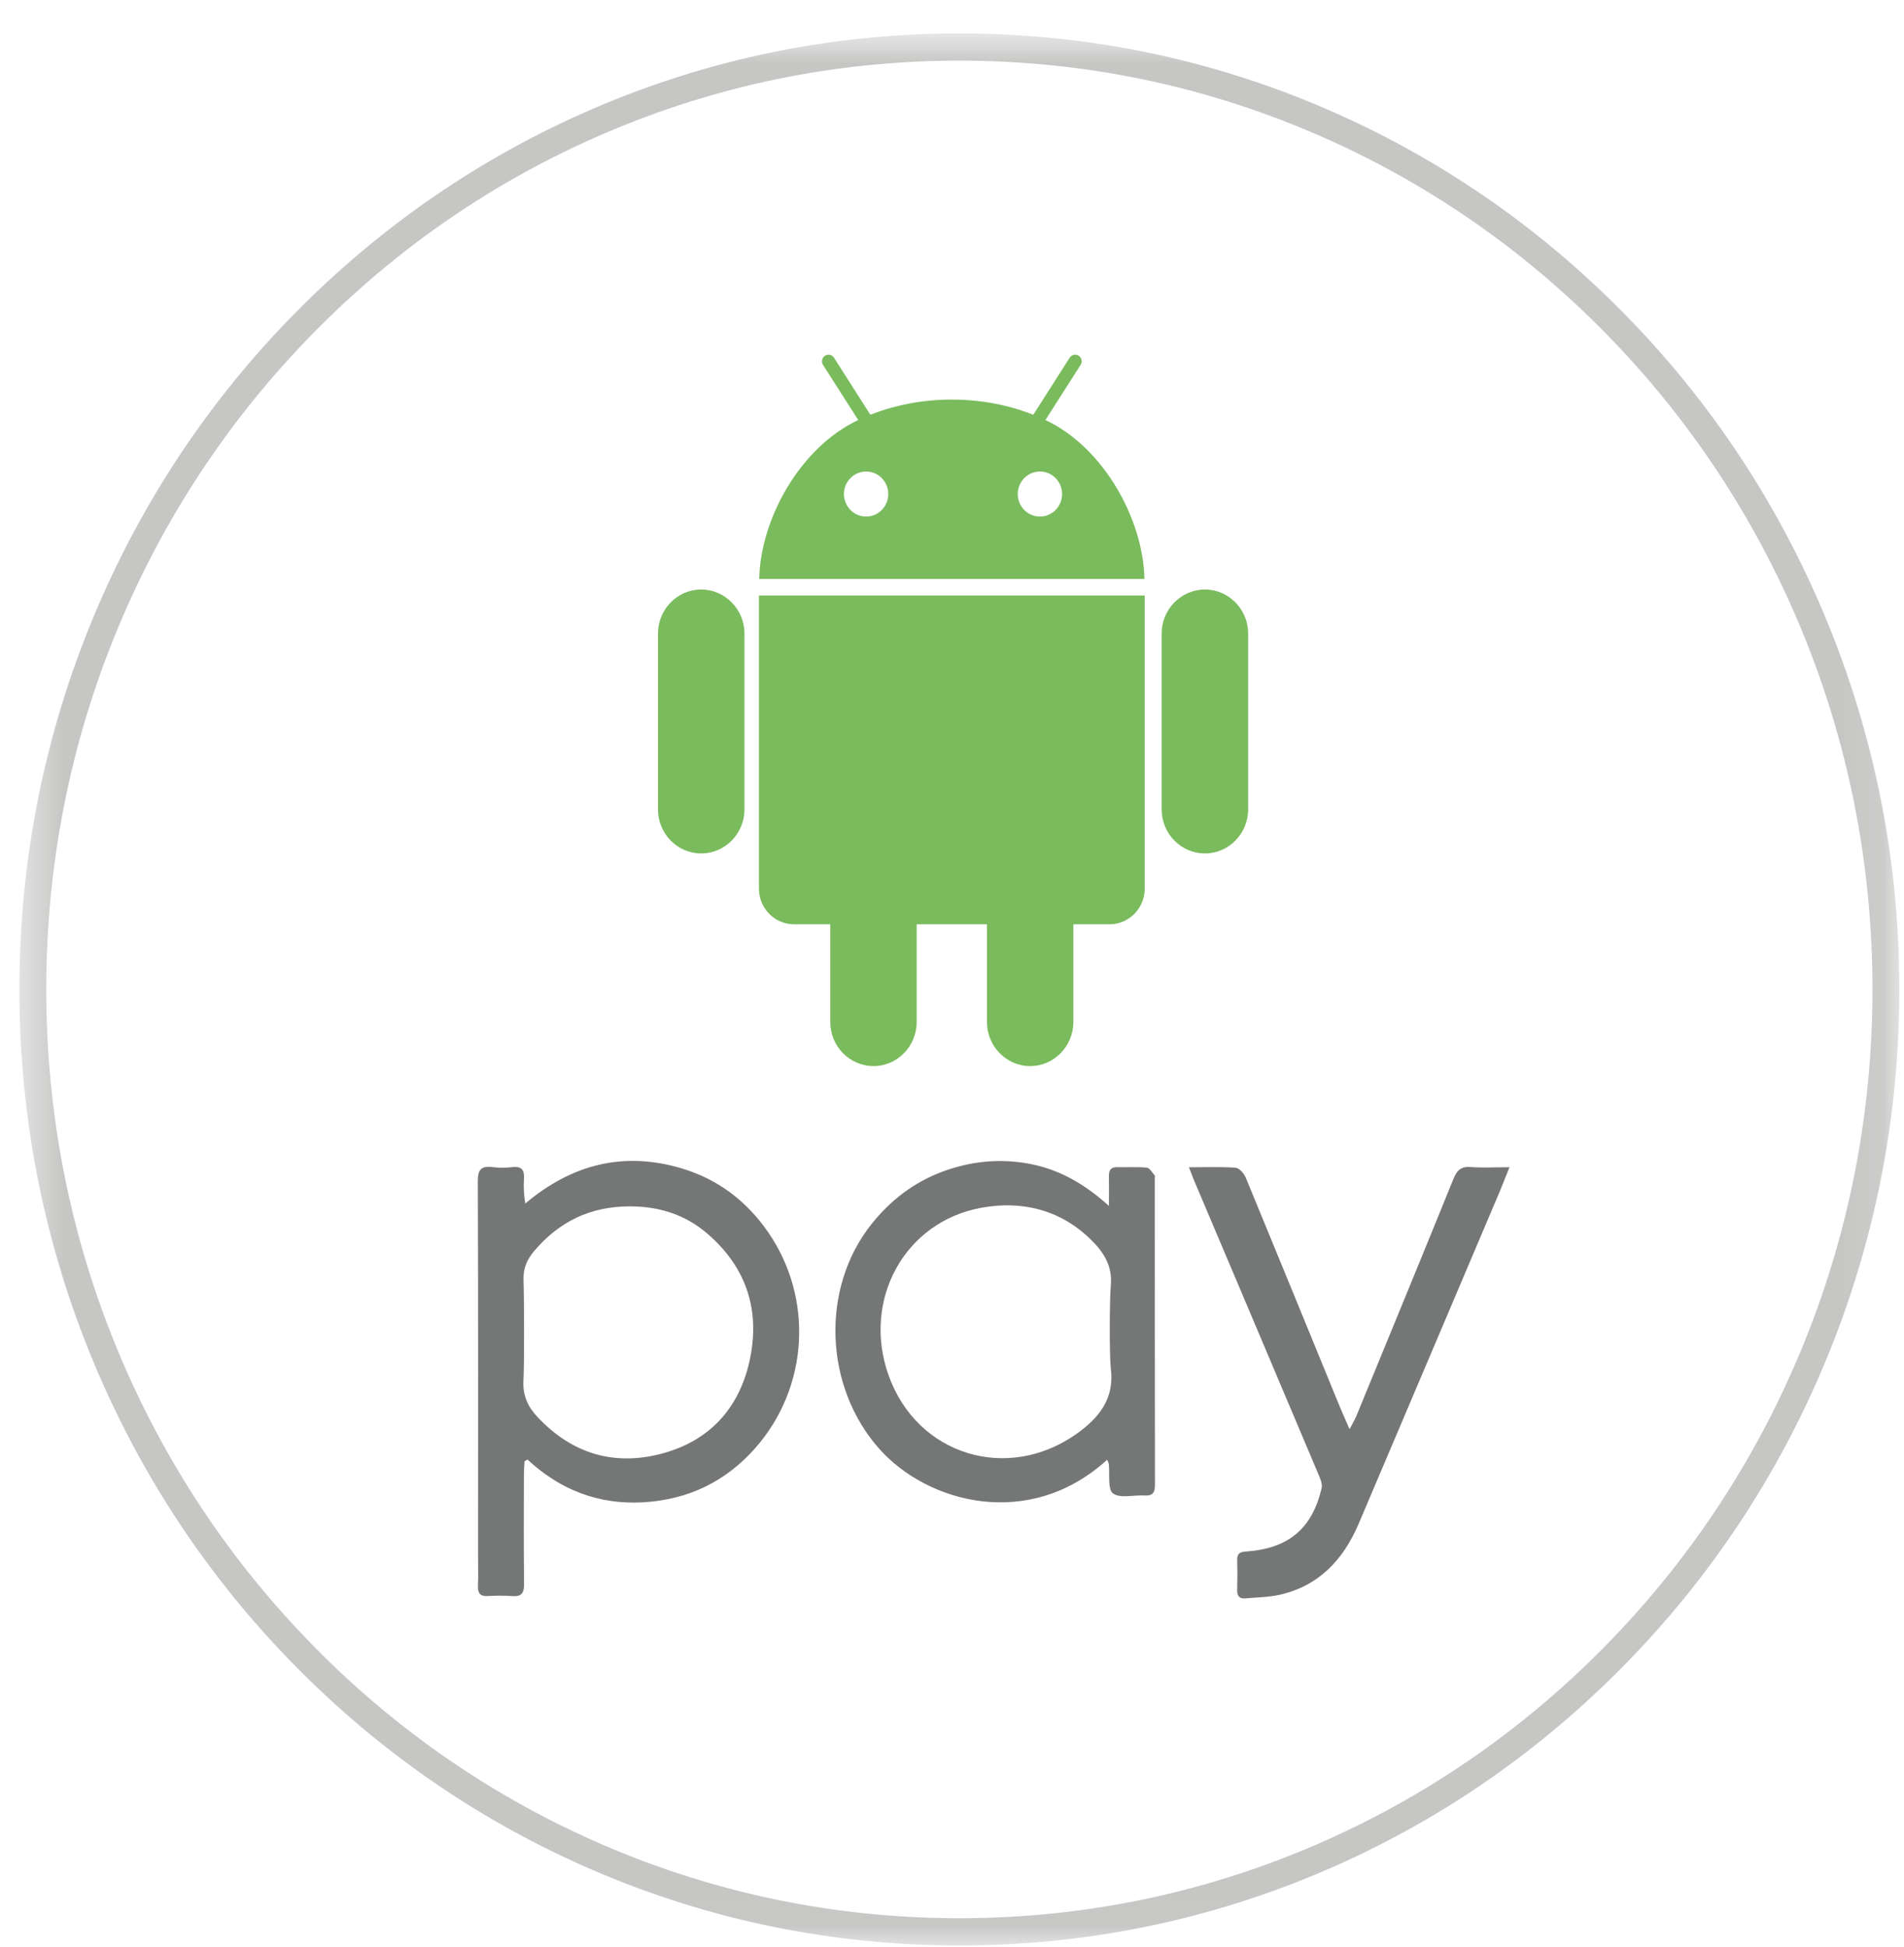
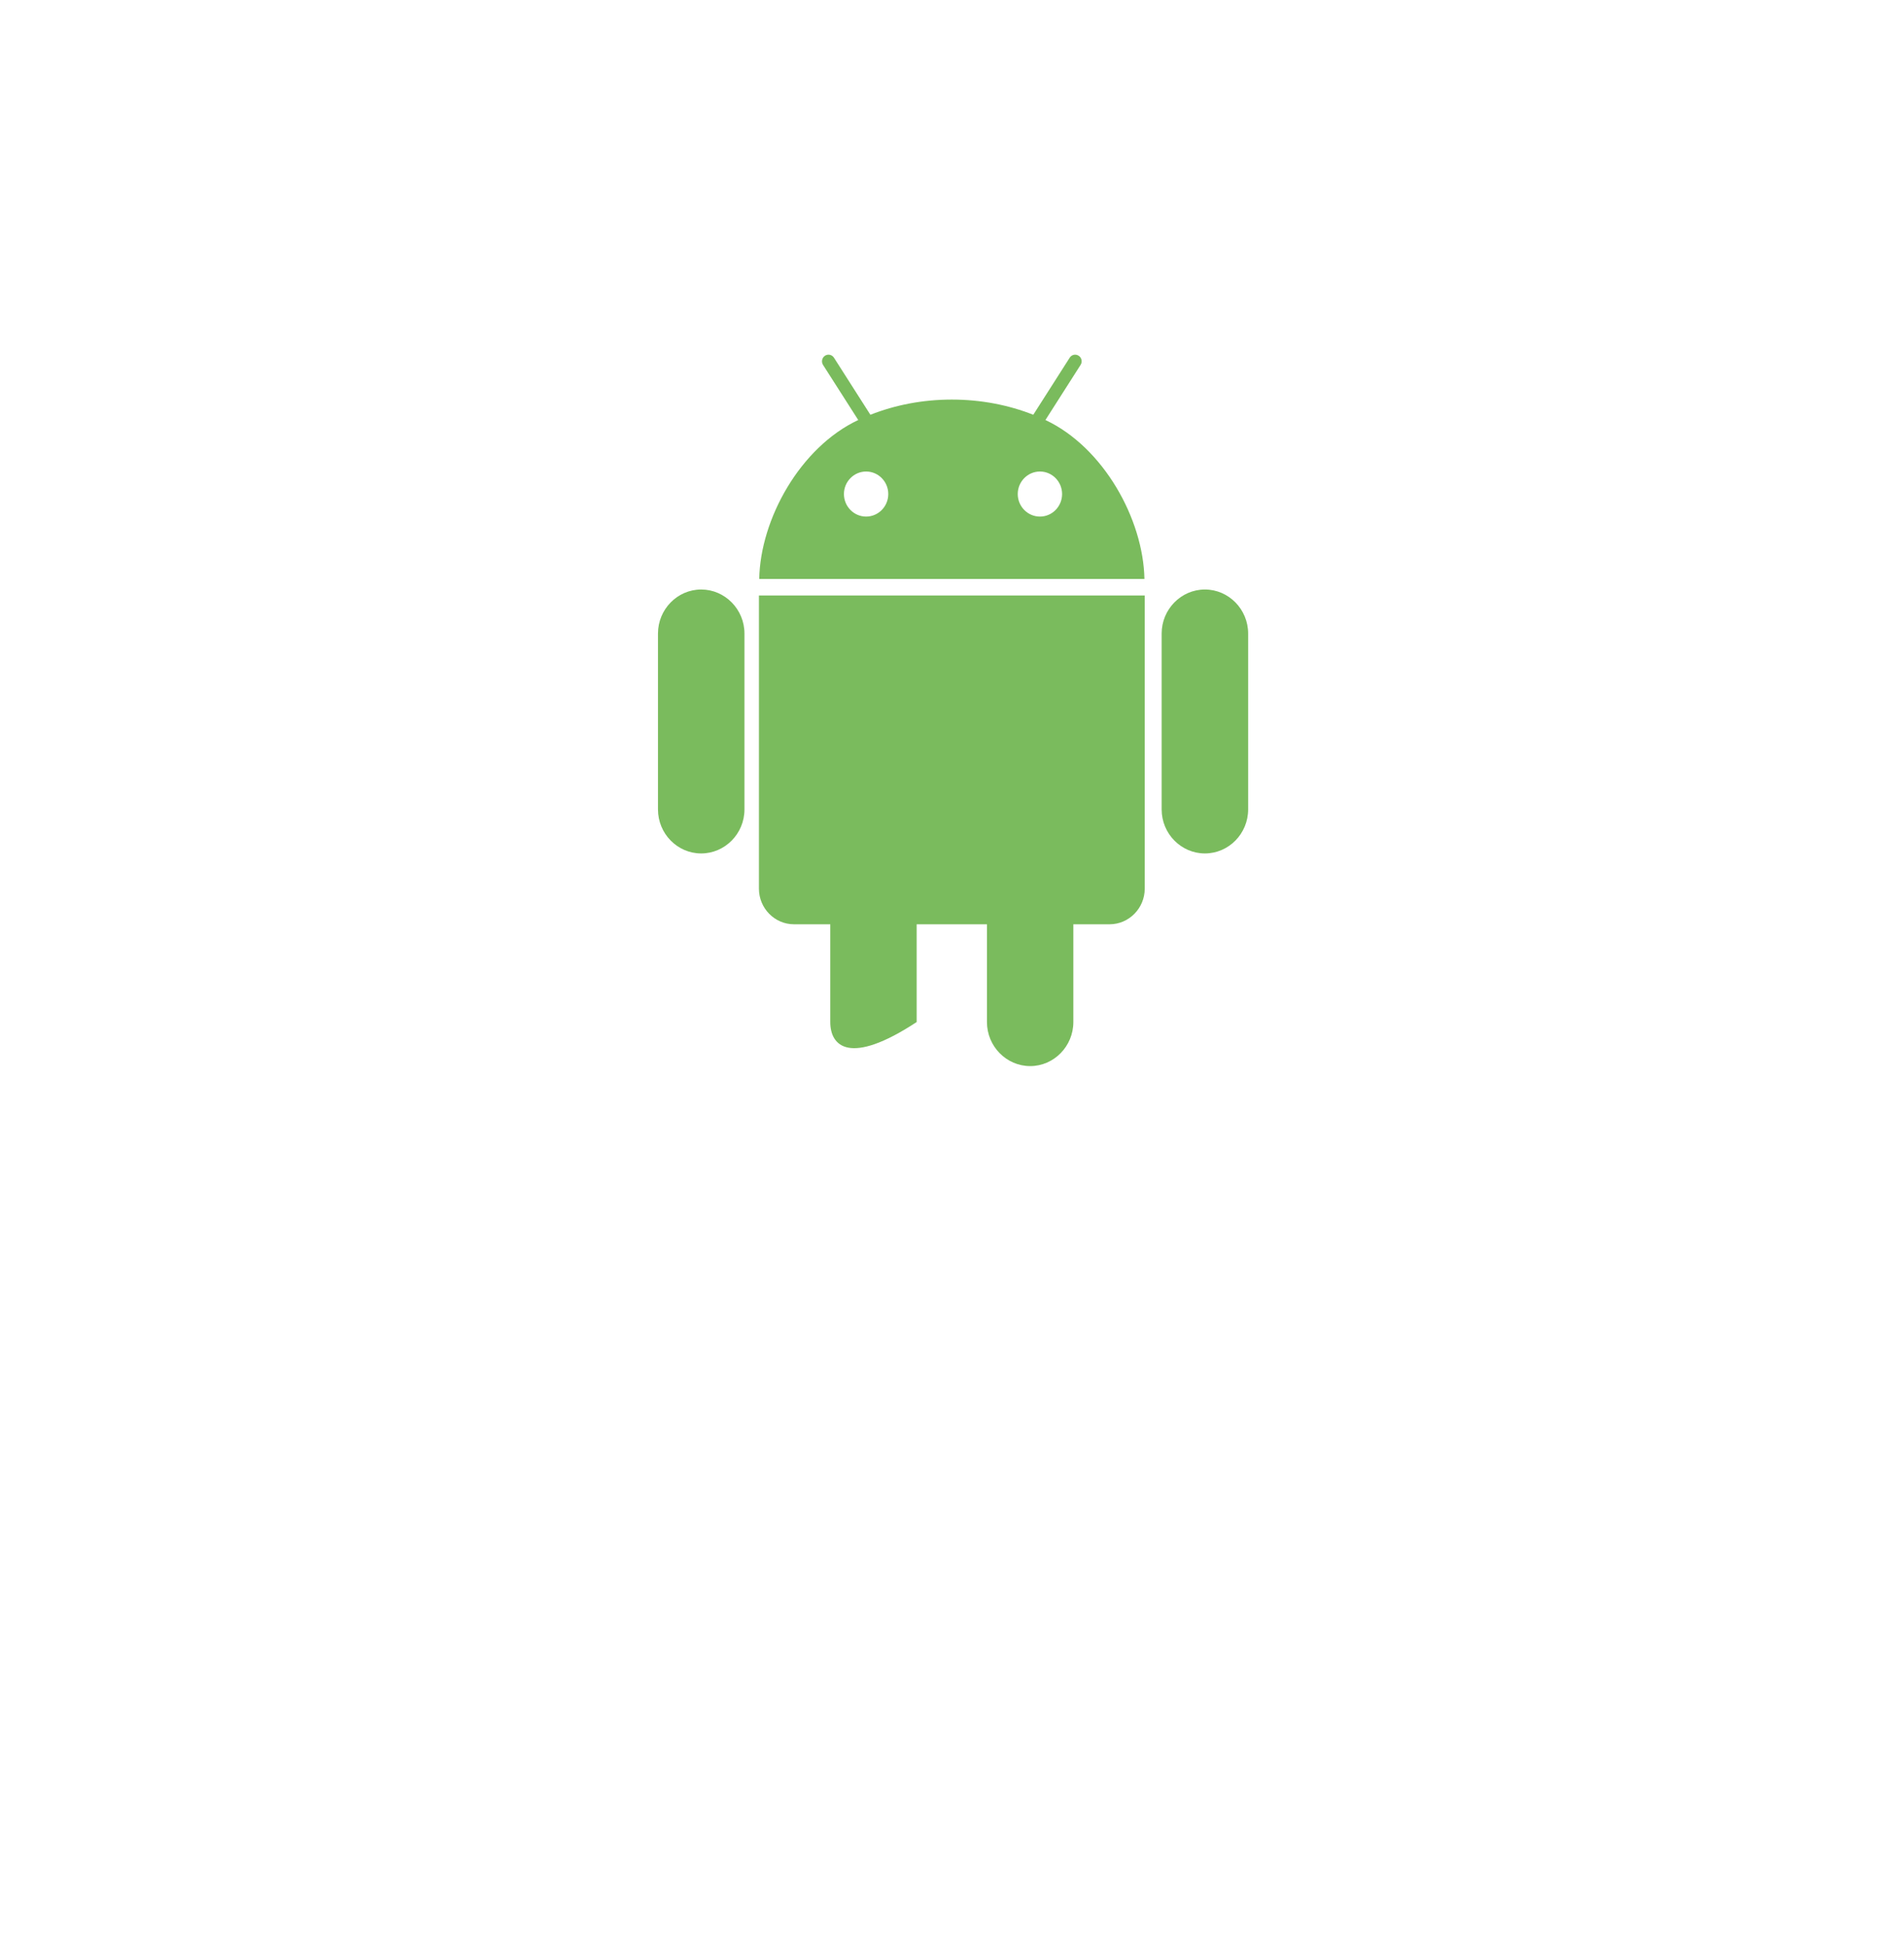
<svg xmlns="http://www.w3.org/2000/svg" xmlns:xlink="http://www.w3.org/1999/xlink" width="45px" height="46px" viewBox="0 0 45 46" version="1.1">
  <title>CF787823-9496-49AE-B531-3D4FFBAFD584</title>
  <desc>Created with sketchtool.</desc>
  <defs>
-     <polygon id="path-1" points="0.46 0.789 44.889 0.789 44.889 45.972 0.46 45.972" />
-   </defs>
+     </defs>
  <g id="Page-1" stroke="none" stroke-width="1" fill="none" fill-rule="evenodd">
    <g id="Meet-the-machines-landing-page" transform="translate(-1026, -3309)">
      <g id="Android" transform="translate(1026, 3309)">
-         <path d="M12.371,32.629 C12.352,32.973 12.477,33.245 12.701,33.481 C13.526,34.363 14.534,34.655 15.679,34.339 C16.759,34.039 17.454,33.297 17.708,32.19 C17.981,30.994 17.657,29.964 16.725,29.157 C16.19,28.695 15.564,28.502 14.861,28.507 C13.951,28.512 13.214,28.866 12.626,29.561 C12.456,29.76 12.362,29.975 12.373,30.248 C12.388,30.654 12.394,32.242 12.371,32.629 M12.398,34.53 C12.393,34.633 12.382,34.737 12.382,34.841 C12.381,35.707 12.376,36.572 12.386,37.439 C12.387,37.653 12.318,37.731 12.109,37.716 C11.915,37.702 11.718,37.705 11.524,37.715 C11.347,37.724 11.289,37.646 11.296,37.474 C11.307,37.249 11.299,37.023 11.299,36.797 C11.299,33.838 11.304,30.878 11.293,27.918 C11.291,27.636 11.373,27.546 11.639,27.579 C11.796,27.599 11.959,27.597 12.117,27.579 C12.339,27.556 12.397,27.657 12.384,27.861 C12.371,28.046 12.381,28.231 12.414,28.44 C13.526,27.503 14.751,27.202 16.117,27.611 C16.972,27.867 17.653,28.387 18.162,29.128 C19.232,30.69 19.113,32.786 17.849,34.22 C17.152,35.01 16.263,35.437 15.211,35.499 C14.158,35.561 13.248,35.215 12.466,34.489 C12.444,34.503 12.42,34.517 12.398,34.53" id="Fill-120" fill="#757676" />
-         <path d="M26.254,30.366 C26.296,29.886 26.056,29.552 25.747,29.259 C25.026,28.572 24.132,28.371 23.201,28.538 C21.373,28.867 20.372,30.722 20.999,32.493 C21.675,34.4 23.828,35.04 25.458,33.872 C25.971,33.504 26.344,33.052 26.254,32.34 C26.218,32.047 26.223,30.725 26.254,30.366 M26.167,34.494 C24.326,36.172 21.915,35.521 20.773,34.227 C19.479,32.762 19.391,30.446 20.593,28.931 C21.042,28.366 21.595,27.94 22.27,27.688 C22.931,27.442 23.608,27.371 24.304,27.496 C25.009,27.623 25.614,27.959 26.209,28.496 C26.209,28.209 26.213,27.999 26.208,27.788 C26.206,27.641 26.262,27.576 26.414,27.58 C26.644,27.588 26.876,27.568 27.105,27.592 C27.173,27.599 27.232,27.71 27.292,27.777 C27.302,27.788 27.293,27.813 27.293,27.83 C27.293,30.248 27.293,32.666 27.297,35.086 C27.297,35.267 27.246,35.35 27.054,35.339 C26.798,35.322 26.478,35.415 26.306,35.29 C26.174,35.196 26.233,34.833 26.205,34.59 C26.202,34.566 26.186,34.543 26.167,34.494" id="Fill-122" fill="#757676" />
-         <path d="M28.1,27.583 C28.498,27.583 28.853,27.568 29.203,27.594 C29.291,27.6 29.4,27.729 29.442,27.825 C30.165,29.574 30.88,31.327 31.599,33.079 C31.684,33.291 31.778,33.501 31.896,33.772 C31.971,33.627 32.021,33.547 32.057,33.46 C32.824,31.594 33.593,29.728 34.352,27.856 C34.434,27.652 34.533,27.559 34.76,27.577 C35.05,27.599 35.342,27.582 35.676,27.582 C35.595,27.788 35.526,27.96 35.456,28.13 C34.341,30.757 33.228,33.382 32.111,36.007 C31.746,36.865 31.161,37.481 30.236,37.687 C29.979,37.744 29.709,37.744 29.445,37.77 C29.301,37.784 29.235,37.724 29.24,37.569 C29.246,37.334 29.247,37.099 29.24,36.865 C29.235,36.707 29.312,36.671 29.449,36.663 C30.451,36.592 31.011,36.126 31.236,35.165 C31.259,35.066 31.204,34.94 31.16,34.837 C30.176,32.507 29.189,30.178 28.202,27.848 C28.172,27.775 28.145,27.7 28.1,27.583" id="Fill-124" fill="#757676" />
-         <path d="M24.579,11.142 C24.867,11.142 25.102,11.381 25.102,11.674 C25.102,11.968 24.867,12.207 24.579,12.207 C24.289,12.207 24.054,11.968 24.054,11.674 C24.054,11.381 24.289,11.142 24.579,11.142 Z M20.47,11.142 C20.759,11.142 20.994,11.381 20.994,11.674 C20.994,11.968 20.759,12.207 20.47,12.207 C20.182,12.207 19.946,11.968 19.946,11.674 C19.946,11.381 20.182,11.142 20.47,11.142 Z M28.477,13.93 C29.04,13.93 29.499,14.399 29.499,14.97 L29.499,19.127 C29.499,19.7 29.04,20.167 28.477,20.167 C27.915,20.167 27.455,19.7 27.455,19.127 L27.455,14.97 C27.455,14.399 27.915,13.93 28.477,13.93 Z M16.572,13.93 C17.134,13.93 17.595,14.399 17.595,14.97 L17.595,19.127 C17.595,19.7 17.134,20.167 16.572,20.167 C16.01,20.167 15.551,19.7 15.551,19.127 L15.551,14.97 C15.551,14.399 16.01,13.93 16.572,13.93 Z M21.665,21.841 L21.665,24.151 C21.665,24.724 21.206,25.192 20.644,25.192 C20.082,25.192 19.623,24.724 19.623,24.151 L19.623,21.841 L18.764,21.841 C18.309,21.841 17.937,21.462 17.937,21 L17.937,14.071 L27.055,14.071 L27.055,21 C27.055,21.462 26.681,21.841 26.225,21.841 L25.368,21.841 L25.368,24.151 C25.368,24.724 24.908,25.192 24.348,25.192 C23.786,25.192 23.326,24.724 23.326,24.151 L23.326,21.841 L21.665,21.841 Z M22.495,9.442 C23.184,9.442 23.836,9.57 24.421,9.801 L25.282,8.452 C25.328,8.38 25.421,8.359 25.494,8.406 C25.566,8.453 25.586,8.551 25.539,8.623 L24.708,9.925 C26.082,10.571 27.021,12.268 27.048,13.681 L17.944,13.681 C17.97,12.268 18.909,10.571 20.284,9.925 L19.452,8.623 C19.406,8.551 19.427,8.453 19.497,8.406 C19.569,8.359 19.664,8.38 19.71,8.452 L20.571,9.801 C21.156,9.57 21.808,9.442 22.495,9.442 Z" id="Fill-126" fill="#7ABB5D" />
+         <path d="M24.579,11.142 C24.867,11.142 25.102,11.381 25.102,11.674 C25.102,11.968 24.867,12.207 24.579,12.207 C24.289,12.207 24.054,11.968 24.054,11.674 C24.054,11.381 24.289,11.142 24.579,11.142 Z M20.47,11.142 C20.759,11.142 20.994,11.381 20.994,11.674 C20.994,11.968 20.759,12.207 20.47,12.207 C20.182,12.207 19.946,11.968 19.946,11.674 C19.946,11.381 20.182,11.142 20.47,11.142 Z M28.477,13.93 C29.04,13.93 29.499,14.399 29.499,14.97 L29.499,19.127 C29.499,19.7 29.04,20.167 28.477,20.167 C27.915,20.167 27.455,19.7 27.455,19.127 L27.455,14.97 C27.455,14.399 27.915,13.93 28.477,13.93 Z M16.572,13.93 C17.134,13.93 17.595,14.399 17.595,14.97 L17.595,19.127 C17.595,19.7 17.134,20.167 16.572,20.167 C16.01,20.167 15.551,19.7 15.551,19.127 L15.551,14.97 C15.551,14.399 16.01,13.93 16.572,13.93 Z M21.665,21.841 L21.665,24.151 C20.082,25.192 19.623,24.724 19.623,24.151 L19.623,21.841 L18.764,21.841 C18.309,21.841 17.937,21.462 17.937,21 L17.937,14.071 L27.055,14.071 L27.055,21 C27.055,21.462 26.681,21.841 26.225,21.841 L25.368,21.841 L25.368,24.151 C25.368,24.724 24.908,25.192 24.348,25.192 C23.786,25.192 23.326,24.724 23.326,24.151 L23.326,21.841 L21.665,21.841 Z M22.495,9.442 C23.184,9.442 23.836,9.57 24.421,9.801 L25.282,8.452 C25.328,8.38 25.421,8.359 25.494,8.406 C25.566,8.453 25.586,8.551 25.539,8.623 L24.708,9.925 C26.082,10.571 27.021,12.268 27.048,13.681 L17.944,13.681 C17.97,12.268 18.909,10.571 20.284,9.925 L19.452,8.623 C19.406,8.551 19.427,8.453 19.497,8.406 C19.569,8.359 19.664,8.38 19.71,8.452 L20.571,9.801 C21.156,9.57 21.808,9.442 22.495,9.442 Z" id="Fill-126" fill="#7ABB5D" />
        <g id="Group-130">
          <mask id="mask-2" fill="white">
            <use xlink:href="#path-1" />
          </mask>
          <g id="Clip-129" />
          <path d="M22.675,1.433 C19.761,1.433 16.934,2.014 14.274,3.158 C11.703,4.263 9.395,5.847 7.414,7.861 C5.431,9.877 3.876,12.225 2.788,14.838 C1.663,17.543 1.093,20.418 1.093,23.381 C1.093,26.343 1.663,29.218 2.788,31.924 C3.876,34.538 5.431,36.884 7.414,38.9 C9.395,40.916 11.703,42.498 14.274,43.604 C16.934,44.748 19.761,45.328 22.675,45.328 C25.589,45.328 28.414,44.748 31.074,43.604 C33.645,42.498 35.953,40.916 37.935,38.9 C39.917,36.884 41.472,34.538 42.56,31.924 C43.685,29.218 44.255,26.343 44.255,23.381 C44.255,20.418 43.685,17.543 42.56,14.838 C41.472,12.225 39.917,9.877 37.935,7.861 C35.953,5.847 33.645,4.263 31.074,3.158 C28.414,2.014 25.589,1.433 22.675,1.433 M22.675,45.972 C19.674,45.972 16.766,45.375 14.027,44.197 C11.382,43.059 9.007,41.431 6.966,39.355 C4.925,37.281 3.325,34.865 2.206,32.175 C1.047,29.389 0.458,26.43 0.458,23.381 C0.458,20.331 1.047,17.373 2.206,14.587 C3.325,11.897 4.925,9.48 6.966,7.406 C9.007,5.332 11.382,3.703 14.027,2.565 C16.766,1.387 19.674,0.789 22.675,0.789 C25.674,0.789 28.582,1.387 31.321,2.565 C33.966,3.703 36.341,5.332 38.382,7.406 C40.423,9.48 42.023,11.897 43.142,14.587 C44.301,17.373 44.89,20.331 44.89,23.381 C44.89,26.43 44.301,29.389 43.142,32.175 C42.023,34.865 40.423,37.281 38.382,39.355 C36.341,41.431 33.966,43.059 31.321,44.197 C28.582,45.375 25.674,45.972 22.675,45.972" id="Fill-128" fill="#C6C6C5" mask="url(#mask-2)" />
        </g>
      </g>
    </g>
  </g>
</svg>